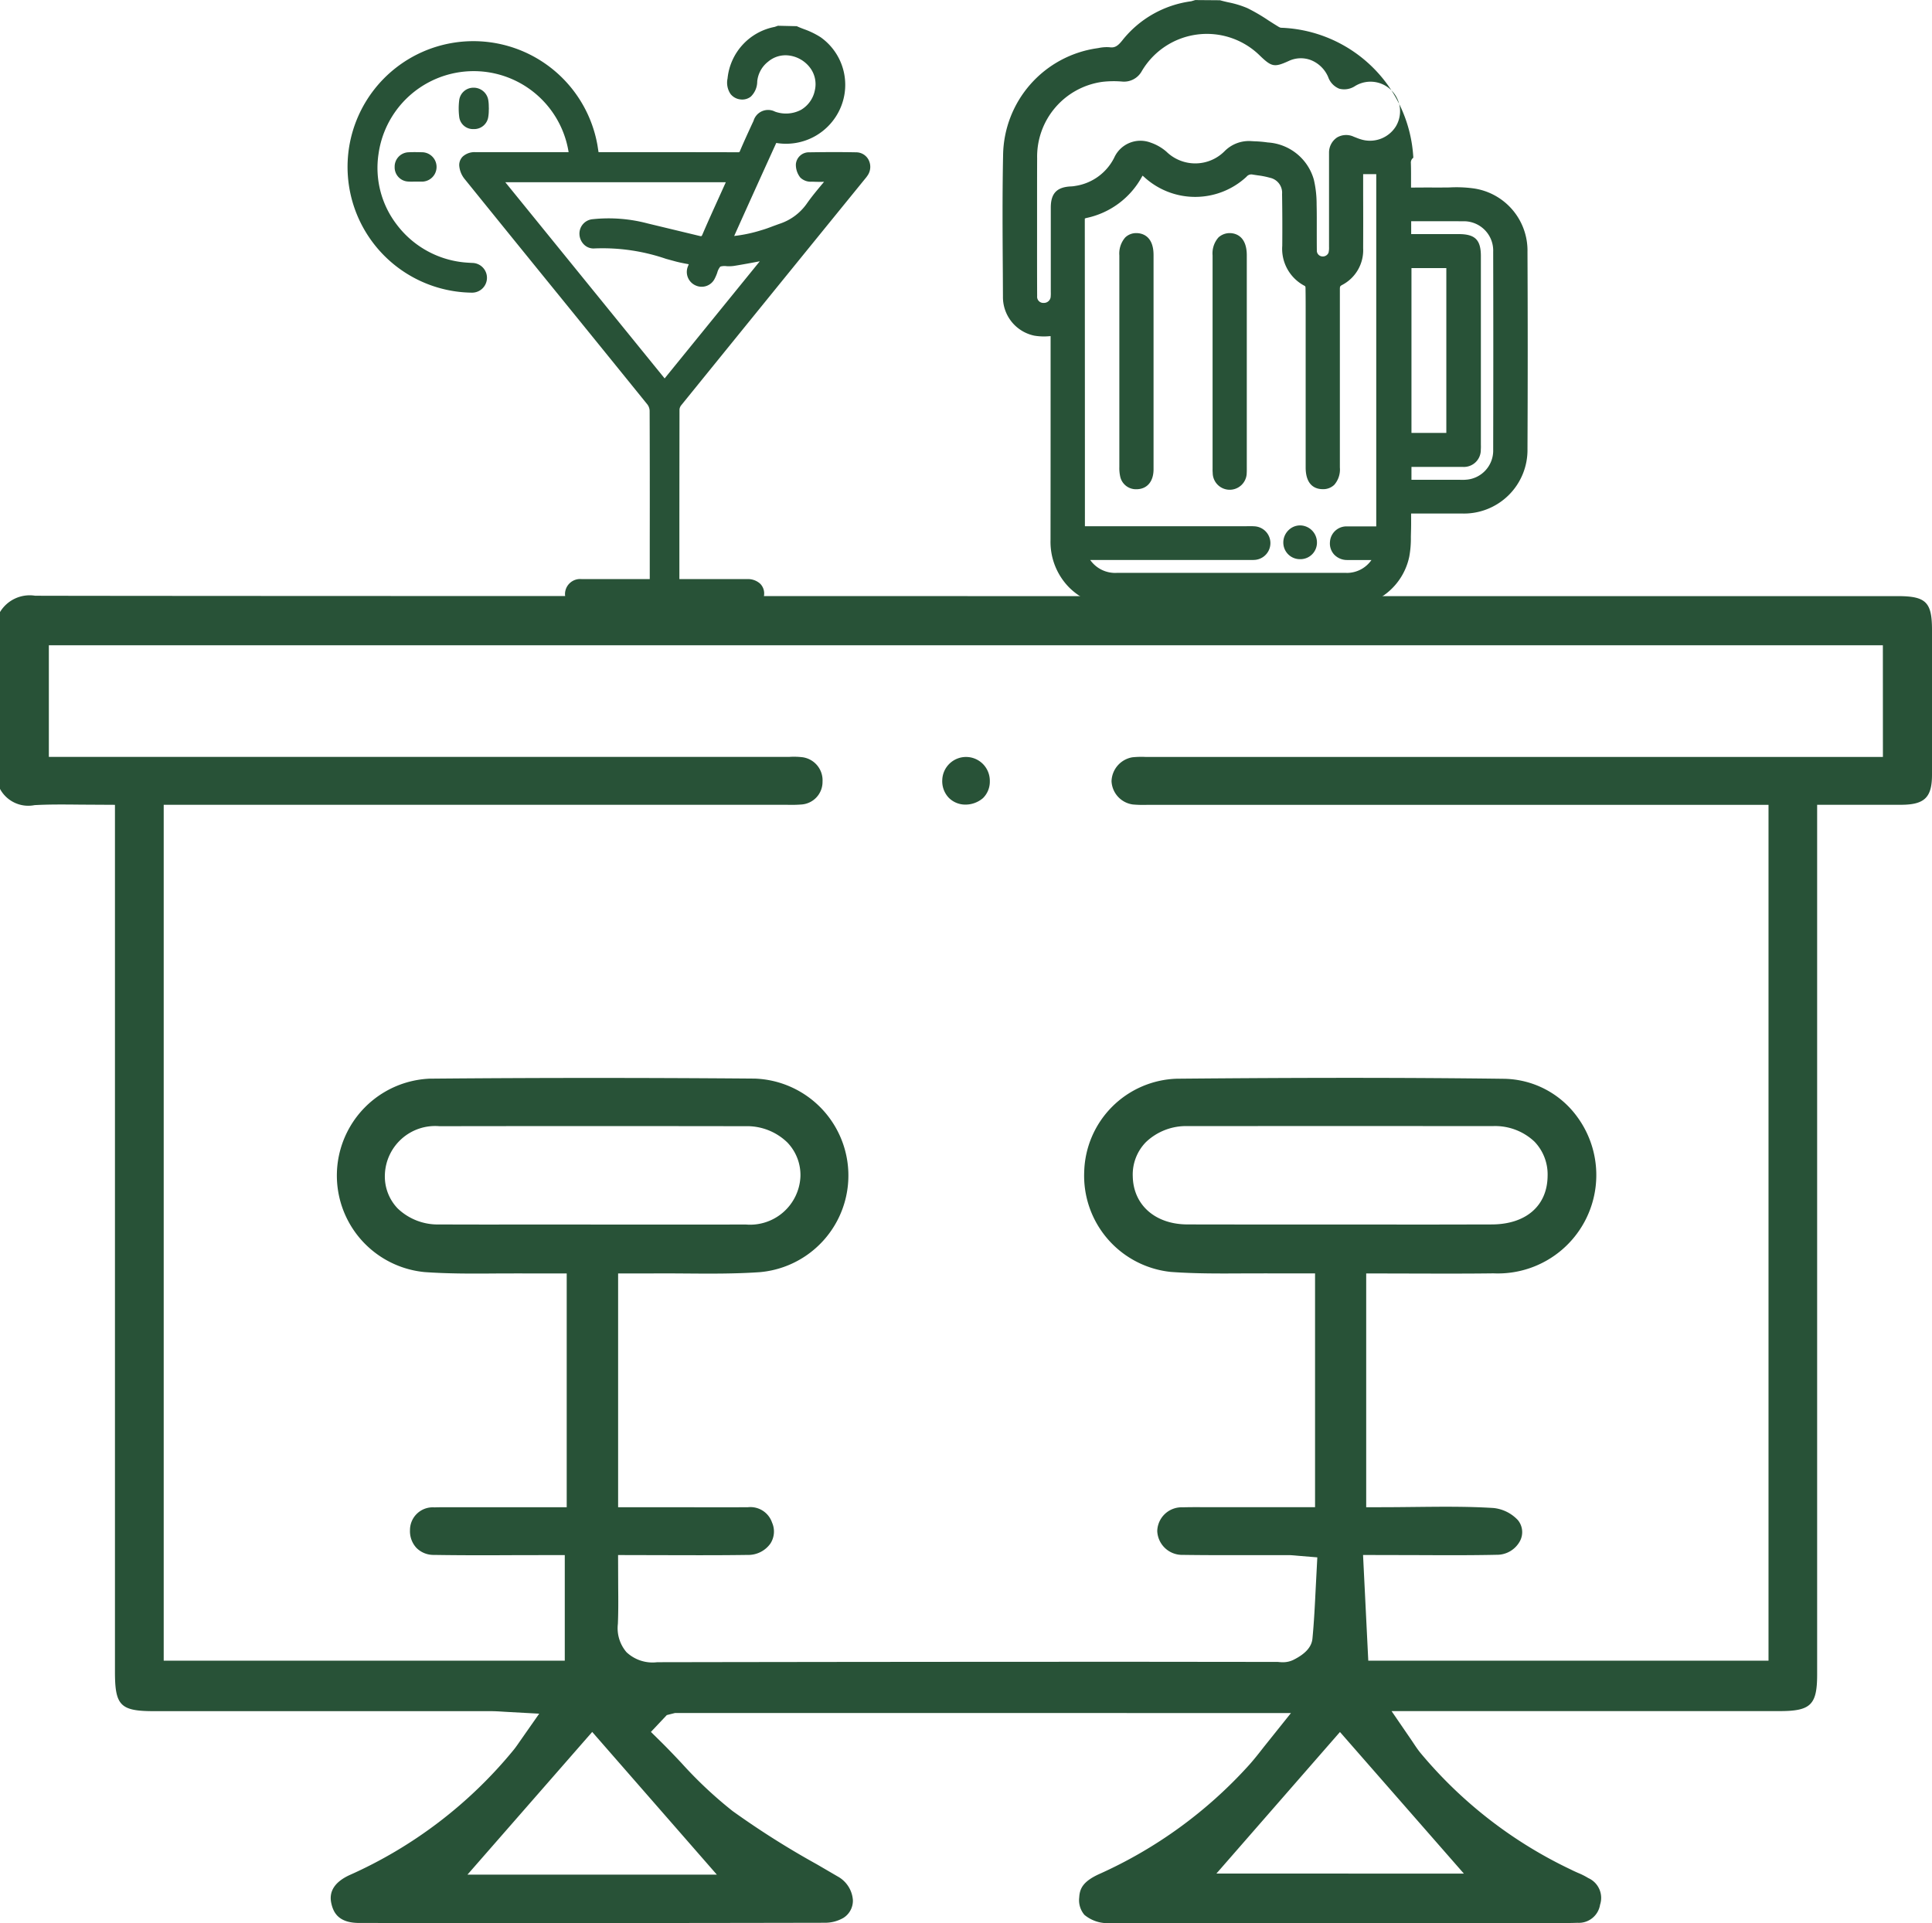
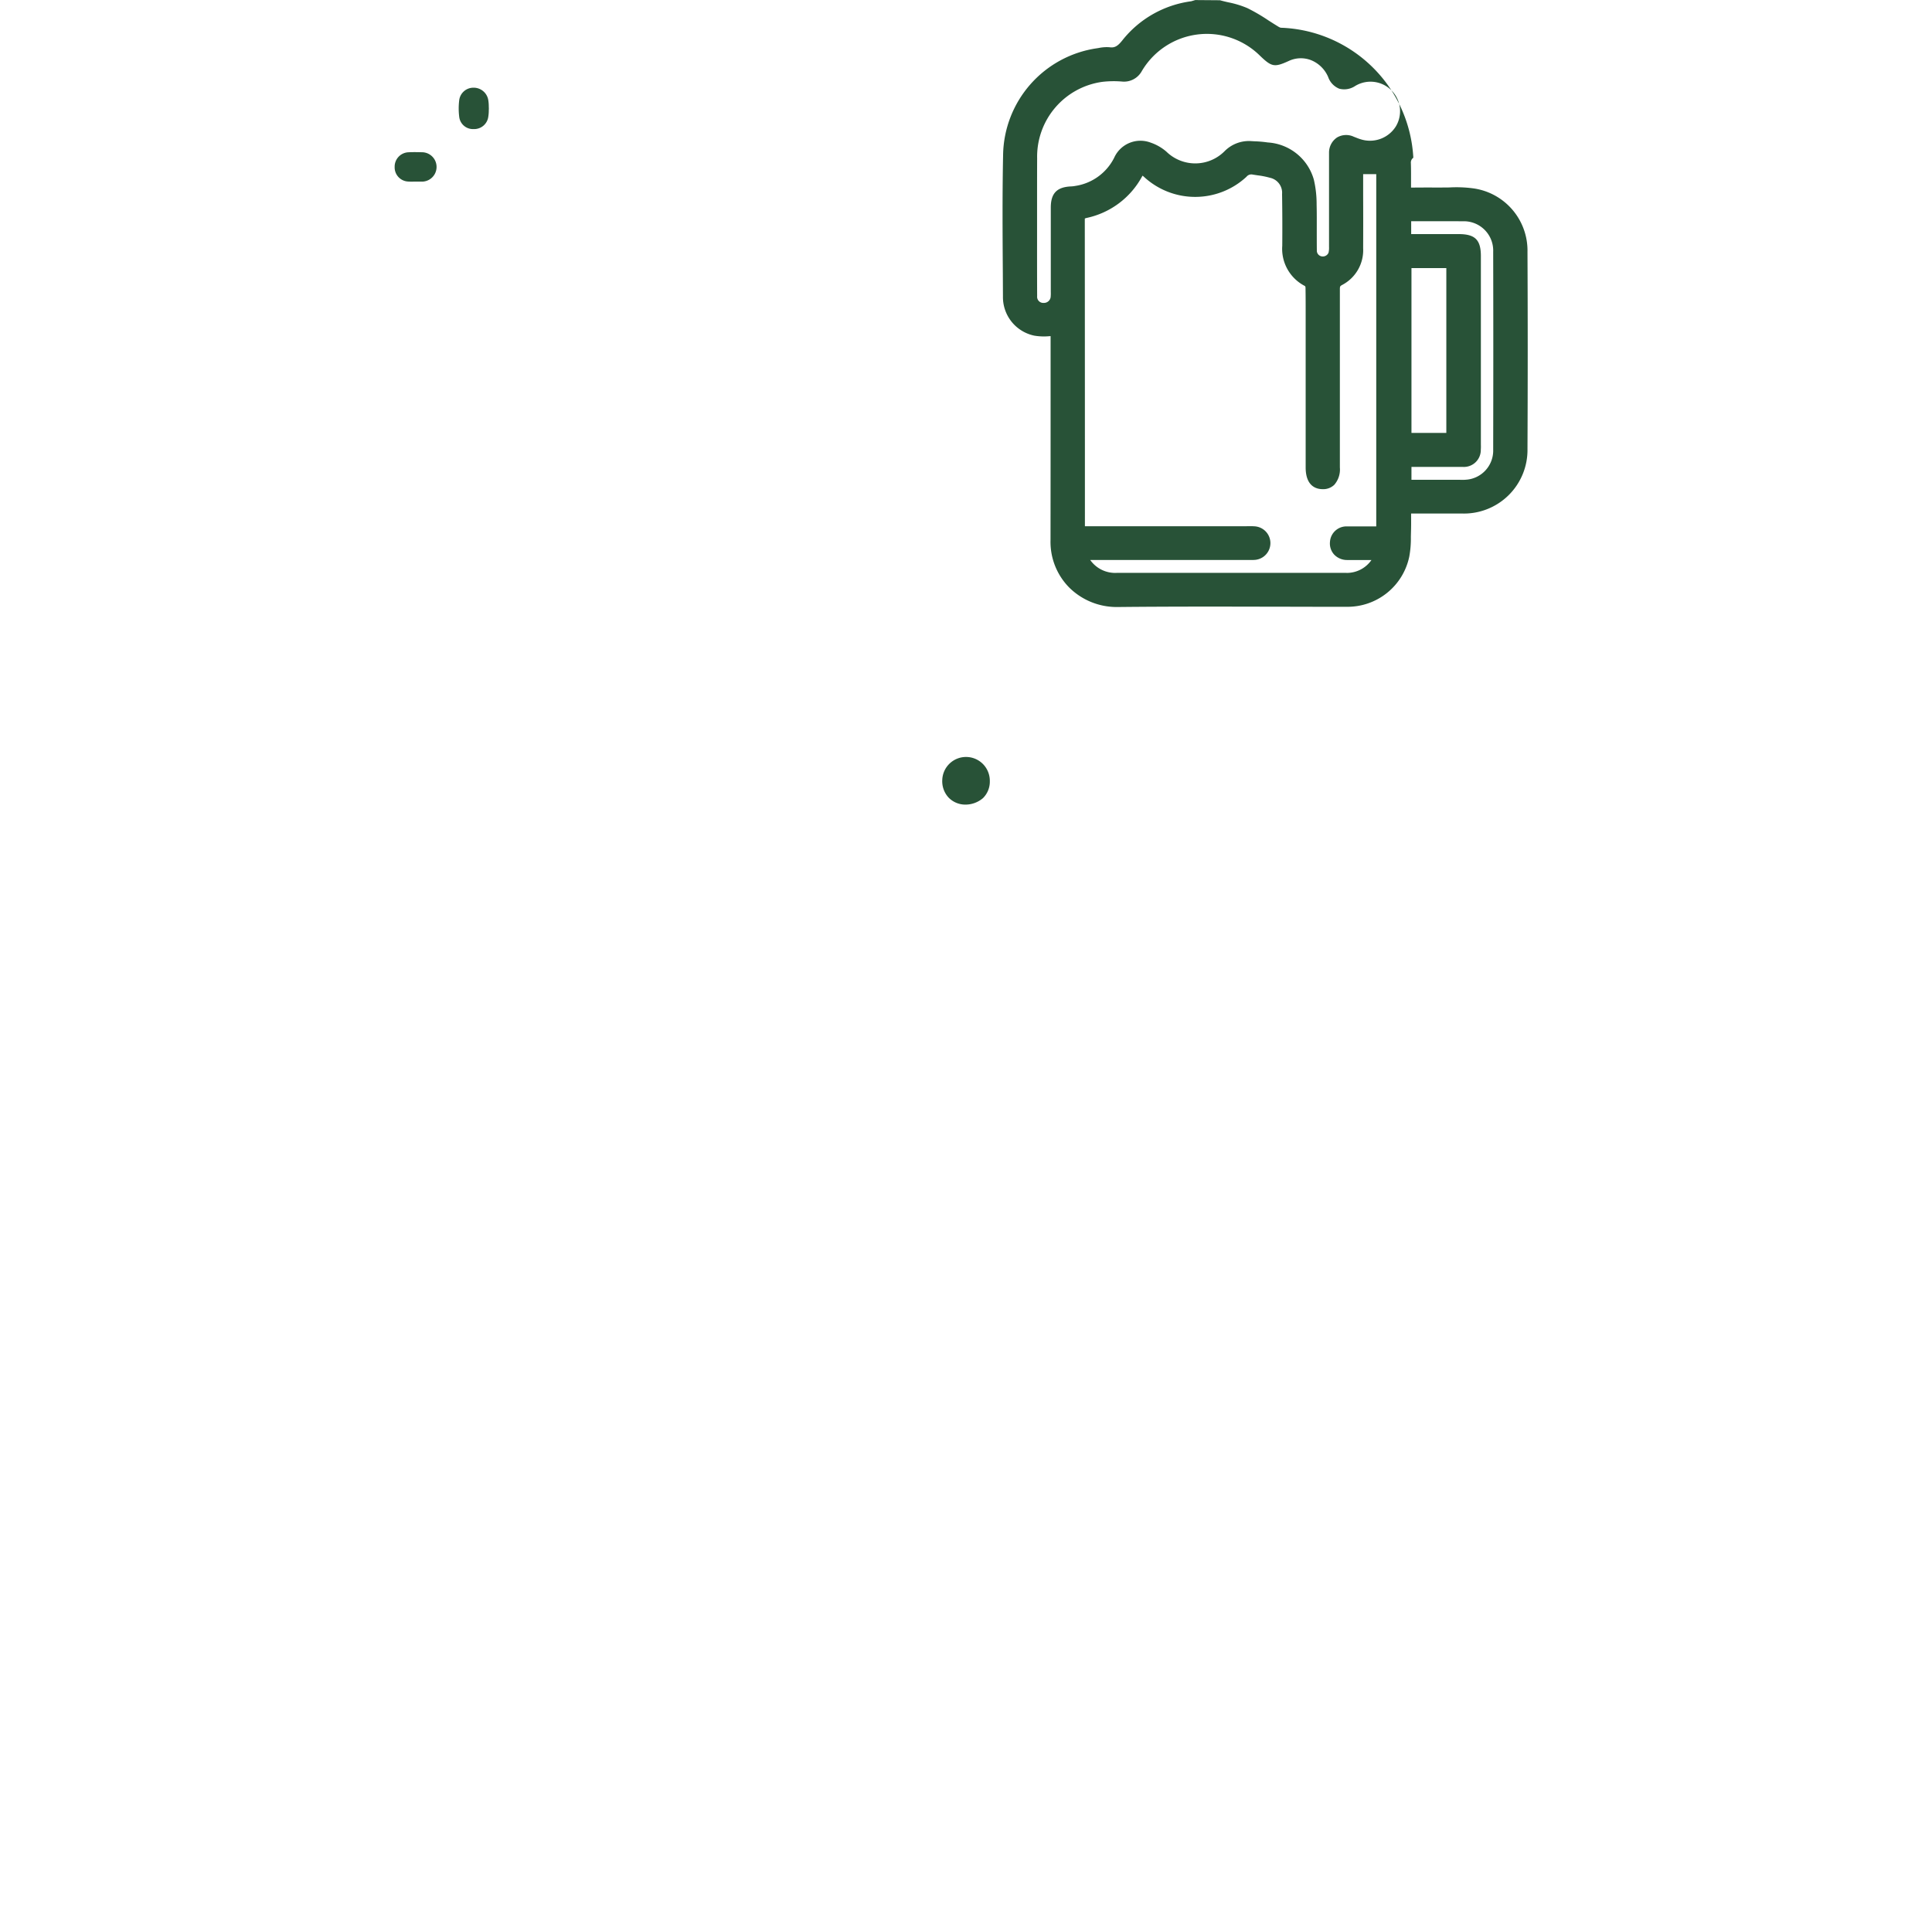
<svg xmlns="http://www.w3.org/2000/svg" width="129.957" height="129.391" viewBox="0 0 129.957 129.391">
  <g id="Groupe_197" data-name="Groupe 197" transform="translate(-585.962 -336.252)">
    <g id="Groupe_195" data-name="Groupe 195" transform="translate(585.962 376.335)">
-       <path id="Tracé_6157" data-name="Tracé 6157" d="M713.609,351.661s-116.74.008-125.253-.026h-.029a2.331,2.331,0,0,0-2.366,1.1v11.895a2.161,2.161,0,0,0,2.324,1.094c1.021-.057,2.043-.044,3.088-.034l2.322.013v58.336c0,2.272.365,2.642,2.613,2.645l22.667,0c.307,0,.618.021.982.044l2.275.125-1.3,1.858c-.156.227-.271.393-.4.555a30.065,30.065,0,0,1-11.092,8.463c-.967.459-1.365,1.089-1.193,1.876.135.618.474,1.329,1.876,1.329q15.654.02,31.3-.013a2.48,2.48,0,0,0,1.271-.328,1.365,1.365,0,0,0,.638-1.2A1.976,1.976,0,0,0,642.3,437.8l-1.394-.813a57.322,57.322,0,0,1-5.662-3.58,28.135,28.135,0,0,1-3.44-3.231c-.456-.485-.915-.969-1.389-1.436l-.669-.659,1.068-1.133.545-.138H672.8l-1.811,2.264c-.349.448-.659.842-.99,1.214a30.23,30.23,0,0,1-10.131,7.371c-1.05.487-1.279.956-1.311,1.556a1.523,1.523,0,0,0,.349,1.175,2.424,2.424,0,0,0,1.777.547l28.72.005h.636c.669,0,1.355.005,2.038-.018a1.445,1.445,0,0,0,1.514-1.217,1.46,1.46,0,0,0-.792-1.793,4.712,4.712,0,0,0-.688-.347c-.159-.07-.318-.141-.474-.221a29.754,29.754,0,0,1-10.115-7.838c-.2-.24-.367-.5-.578-.816l-1.378-2.012h26.1c2.1,0,2.527-.417,2.527-2.475V365.7l2.572,0c1.089,0,2.105.005,3.116,0,1.54-.013,2.035-.5,2.038-2.006q.008-4.2,0-8.388v-1.4C715.915,352.06,715.506,351.661,713.609,351.661ZM634.18,437.682H617.407l8.39-9.6ZM625.7,393.941h-2.9c-2.421,0-4.836.008-7.259-.005a3.894,3.894,0,0,1-2.827-1.074,3.107,3.107,0,0,1-.862-2.3,3.385,3.385,0,0,1,3.674-3.236q10.287-.016,20.572,0a3.888,3.888,0,0,1,2.822,1.092,3.158,3.158,0,0,1,.883,2.309,3.391,3.391,0,0,1-3.684,3.213q-2.232.008-4.464.005H625.7Zm58.729,43.671H667.783l8.312-9.526Zm28.188-75.13-49.578,0a5.869,5.869,0,0,0-.909.023,1.683,1.683,0,0,0-1.4,1.613,1.658,1.658,0,0,0,1.443,1.563,8.04,8.04,0,0,0,.972.023l.349,0h41.428v57.583H678l-.352-7.111,3.546.008c1.853.008,3.645.018,5.435-.021a1.753,1.753,0,0,0,1.584-.943,1.276,1.276,0,0,0-.146-1.386,2.613,2.613,0,0,0-1.631-.818c-1.767-.112-3.531-.089-5.391-.07-.735.008-1.472.016-2.218.016h-.967v-15.73l3.309.008c1.767.005,3.515.01,5.258-.013a6.619,6.619,0,0,0,5.636-10.519,6.2,6.2,0,0,0-4.943-2.572c-6.475-.083-13.469-.083-22-.005a6.436,6.436,0,0,0-6.228,6.251,6.506,6.506,0,0,0,5.829,6.749c1.623.12,3.3.109,4.925.1.74,0,1.485-.005,2.22,0l1.006,0,1.548,0v15.73l-7.465,0c-.48-.005-.956-.005-1.436.008a1.64,1.64,0,0,0-1.714,1.6,1.676,1.676,0,0,0,1.725,1.6c1.582.023,3.171.021,4.755.016l2.314,0c.19,0,.375.016.623.039l1.35.112-.107,2.058c-.057,1.149-.112,2.283-.221,3.411-.055.56-.477,1.029-1.287,1.431a1.586,1.586,0,0,1-.714.156,2.876,2.876,0,0,1-.323-.021l-9.287-.01q-16.236,0-32.462.029a2.559,2.559,0,0,1-2.066-.672,2.483,2.483,0,0,1-.581-1.91c.034-.805.029-1.61.021-2.455l-.008-2.173,3.327.008c1.808.005,3.6.01,5.378-.016a1.826,1.826,0,0,0,1.537-.758,1.486,1.486,0,0,0,.115-1.42,1.535,1.535,0,0,0-1.613-1.032c-1.467.01-2.931.008-4.4,0h-4.341v-15.73h2.387c.735-.005,1.475,0,2.212.005,1.631.013,3.312.023,4.938-.091a6.526,6.526,0,0,0-.352-13.023c-7.332-.06-14.691-.06-21.875.005a6.525,6.525,0,0,0-.331,13.013c1.595.115,3.247.107,4.841.094.722,0,1.446-.008,2.176,0h2.546v15.73l-7.908,0c-.328,0-.659-.005-.985.008a1.531,1.531,0,0,0-1.649,1.535,1.647,1.647,0,0,0,.43,1.186,1.61,1.61,0,0,0,1.17.477c1.824.029,3.653.026,5.485.016l3.327-.005v7.106H596.974V365.7l41.9,0a8.787,8.787,0,0,0,.98-.018,1.522,1.522,0,0,0,1.436-1.535,1.567,1.567,0,0,0-1.329-1.644,4.953,4.953,0,0,0-.9-.026l-.378,0H589.248v-7.51H712.614Zm-39.429,31.458h-2.947q-2.208,0-4.417-.005c-2.155-.008-3.63-1.308-3.666-3.236a3.117,3.117,0,0,1,.883-2.3,3.912,3.912,0,0,1,2.835-1.079q10.248-.008,20.483,0a3.856,3.856,0,0,1,2.812,1.037,3.176,3.176,0,0,1,.891,2.319c-.018,2.006-1.456,3.254-3.755,3.26-2.468.005-4.935.013-7.4.005Z" transform="translate(-585.962 -351.635)" fill="#285237" />
      <path id="Tracé_6158" data-name="Tracé 6158" d="M611.837,359a1.808,1.808,0,0,0,1.191-.438,1.557,1.557,0,0,0,.459-1.131,1.613,1.613,0,0,0-.461-1.16,1.6,1.6,0,0,0-2.738,1.068,1.617,1.617,0,0,0,.425,1.188A1.566,1.566,0,0,0,611.837,359Z" transform="translate(-546.906 -344.947)" fill="#285237" />
    </g>
    <g id="Groupe_196" data-name="Groupe 196" transform="translate(609.369 336.252)">
      <path id="Tracé_6159" data-name="Tracé 6159" d="M643.472,348.921a8.591,8.591,0,0,0-1.574-.057c-.2.005-.391,0-.589.008-.573-.005-1.152-.005-1.741,0h-.25l0-.219c0-.485.005-.956-.01-1.428a.393.393,0,0,1,.164-.36,9.246,9.246,0,0,0-8.914-8.747.571.571,0,0,1-.177-.081c-.224-.135-.44-.274-.659-.414a12.292,12.292,0,0,0-1.41-.823,6.41,6.41,0,0,0-1.292-.393c-.185-.042-.373-.086-.555-.138l-1.66-.013-.271.081a7.1,7.1,0,0,0-4.638,2.634c-.318.4-.524.511-.868.459a2.657,2.657,0,0,0-.714.05l-.128.021a7.37,7.37,0,0,0-6.308,7.173c-.055,2.658-.036,5.36-.018,7.973l.008,1.556a2.648,2.648,0,0,0,2.105,2.632,3.9,3.9,0,0,0,1.014.037c.029,0,.057-.005.086-.005l0,4.362q0,4.682-.005,9.37a4.367,4.367,0,0,0,1.269,3.195,4.532,4.532,0,0,0,3.182,1.3h.049c3.549-.037,7.166-.029,10.652-.021,1.579,0,3.161.01,4.74.005A4.239,4.239,0,0,0,639.2,373.7a6.737,6.737,0,0,0,.107-1.326l.008-.334c.013-.367.011-.732.008-1.113l0-.125h3.38a4.277,4.277,0,0,0,4.448-4.351c.021-4.393.021-8.852,0-13.247A4.225,4.225,0,0,0,643.472,348.921Zm-9.607,23.79a1.106,1.106,0,0,0,.276.847,1.191,1.191,0,0,0,.881.373c.417,0,.842,0,1.264,0h.37a2.012,2.012,0,0,1-1.55.865c-.057.005-.122,0-.253,0l-15.316,0a2.051,2.051,0,0,1-1.8-.868h10.806a2.352,2.352,0,0,0,.3-.008,1.132,1.132,0,0,0-.021-2.254c-.2-.016-.4-.01-.607-.008l-10.834,0v-.078q0-10.244-.008-20.486a1.3,1.3,0,0,0,0-.136.6.6,0,0,1,.122-.042,5.551,5.551,0,0,0,3.724-2.778l.042-.068.086.073a5.071,5.071,0,0,0,6.9.005.416.416,0,0,1,.4-.154c.122.021.248.039.37.057a5.378,5.378,0,0,1,.81.162,1.03,1.03,0,0,1,.816,1.094c.018,1.157.023,2.319.013,3.479a2.809,2.809,0,0,0,1.53,2.713.2.2,0,0,1,.034.1c.013.753.01,1.5.01,2.254l0,.756,0,9.091c0,1.274.719,1.464,1.144,1.464h.008a1.059,1.059,0,0,0,.774-.294,1.569,1.569,0,0,0,.375-1.165q0-5.992,0-11.989c0-.188.013-.216.154-.292a2.638,2.638,0,0,0,1.412-2.47q.008-1.767,0-3.528V347.97h.881v23.7h-.307c-.547,0-1.1,0-1.644,0A1.112,1.112,0,0,0,633.865,372.711Zm2.048-27.094c-.128-.037-.247-.089-.443-.164a1.21,1.21,0,0,0-1.126.047,1.224,1.224,0,0,0-.542,1v1.829c0,1.5,0,3,0,4.521a1.442,1.442,0,0,1-.036.412.419.419,0,0,1-.453.24.39.39,0,0,1-.331-.4c-.005-.435-.005-.87-.005-1.305,0-.6.005-1.193-.01-1.79a7.164,7.164,0,0,0-.187-1.67,3.44,3.44,0,0,0-3.1-2.5,7.605,7.605,0,0,0-.883-.078l-.279-.016a2.3,2.3,0,0,0-1.743.683,2.779,2.779,0,0,1-3.911.031,3.164,3.164,0,0,0-1.055-.607,1.935,1.935,0,0,0-2.457,1.011,3.507,3.507,0,0,1-2.614,1.9,1.957,1.957,0,0,1-.3.034c-.949.044-1.352.469-1.352,1.423l0,5.688a2.408,2.408,0,0,1-.005.276.454.454,0,0,1-.453.451H614.6a.413.413,0,0,1-.432-.453q-.008-1.774-.005-3.549l0-1.774h0l0-.881c0-1.024,0-2.051.005-3.075a5.081,5.081,0,0,1,4.4-5.144,6.687,6.687,0,0,1,1.334-.016,1.362,1.362,0,0,0,1.29-.677A5.078,5.078,0,0,1,629.156,340c.787.758.972.795,1.941.352a1.907,1.907,0,0,1,1.483-.057,2.116,2.116,0,0,1,1.165,1.141,1.306,1.306,0,0,0,.745.784,1.321,1.321,0,0,0,1.061-.177,1.987,1.987,0,0,1,2.754,2.7A2.052,2.052,0,0,1,635.913,345.617Zm3.434,19.764V354.289h2.345v11.092Zm0,2.285h3.437a1.139,1.139,0,0,0,1.227-1.157,3.179,3.179,0,0,0,.005-.339V353.483c0-1.092-.388-1.48-1.488-1.48h-3.2v-.868l1.032,0c.813,0,1.629,0,2.439.005a1.973,1.973,0,0,1,2.045,2.051q.016,6.656,0,13.312a1.963,1.963,0,0,1-1.855,2.027,3.066,3.066,0,0,1-.365.005h-3.278Z" transform="translate(-567.811 -336.252)" fill="#285237" />
-       <path id="Tracé_6160" data-name="Tracé 6160" d="M616.033,342.271h-.026a1.058,1.058,0,0,0-.75.289,1.644,1.644,0,0,0-.4,1.209l0,14.245a2.62,2.62,0,0,0,.055.62,1.08,1.08,0,0,0,1.087.87.978.978,0,0,0,.122-.005c.649-.055,1.037-.558,1.037-1.337V343.756C617.161,342.44,616.372,342.281,616.033,342.271Z" transform="translate(-562.971 -326.587)" fill="#285237" />
-       <path id="Tracé_6161" data-name="Tracé 6161" d="M618.445,342.271a1.128,1.128,0,0,0-.779.287,1.612,1.612,0,0,0-.4,1.206v14.36a2.32,2.32,0,0,0,.008.271,1.144,1.144,0,0,0,2.288,0c.008-.1.005-.2.005-.386V343.761C619.565,342.446,618.783,342.281,618.445,342.271Z" transform="translate(-559.108 -326.587)" fill="#285237" />
-       <path id="Tracé_6162" data-name="Tracé 6162" d="M620.232,349.819h-.016a1.106,1.106,0,0,0-.784.331,1.151,1.151,0,0,0-.341.813,1.117,1.117,0,0,0,1.131,1.128h.016a1.113,1.113,0,0,0,1.115-1.16A1.147,1.147,0,0,0,620.232,349.819Z" transform="translate(-556.175 -314.468)" fill="#285237" />
-       <path id="Tracé_6163" data-name="Tracé 6163" d="M629.144,345.431c-1.058-.021-2.118-.016-3.171,0a.875.875,0,0,0-.9.8,1.378,1.378,0,0,0,.3.9,1.008,1.008,0,0,0,.779.276c.266.01.537.018.816.008l-.055.068c-.4.479-.779.93-1.118,1.418a3.613,3.613,0,0,1-1.842,1.347l-.393.143c-.263.1-.524.2-.795.276a9.652,9.652,0,0,1-1.845.393l.016-.029c.943-2.1,1.889-4.193,2.817-6.23a3.986,3.986,0,0,0,4.325-2.369,3.924,3.924,0,0,0-1.334-4.74,5.391,5.391,0,0,0-1.123-.547c-.164-.063-.326-.122-.485-.2l-1.269-.029-.216.076a3.927,3.927,0,0,0-3.174,3.471,1.358,1.358,0,0,0,.2,1.042.975.975,0,0,0,.664.367.929.929,0,0,0,.7-.188,1.414,1.414,0,0,0,.432-1.016,1.914,1.914,0,0,1,.735-1.337,1.809,1.809,0,0,1,1.4-.414,2.115,2.115,0,0,1,1.457.875,1.835,1.835,0,0,1,.284,1.467,1.966,1.966,0,0,1-.928,1.313,2.174,2.174,0,0,1-1.751.122,1.019,1.019,0,0,0-1.446.623l-.138.294c-.258.565-.519,1.128-.761,1.7-.047.117-.047.117-.169.117-2.58-.01-5.164-.005-7.744-.008h-1.613c-.024-.154-.047-.3-.07-.451a8.476,8.476,0,0,0-9.779-6.895,8.461,8.461,0,0,0,1.321,16.8h.008a1,1,0,1,0,.029-2c-.263-.013-.529-.029-.789-.065a6.463,6.463,0,0,1-4.307-2.533A6.262,6.262,0,0,1,597,345.54a6.464,6.464,0,0,1,12.786-.12l-6.277,0a1.182,1.182,0,0,0-.849.3.813.813,0,0,0-.232.589,1.629,1.629,0,0,0,.38.938q3.24,4.01,6.493,8.012,2.9,3.572,5.792,7.147a.762.762,0,0,1,.143.414q.016,4.374.008,8.745v2.582H610.67a1.018,1.018,0,0,0-1.126.972.924.924,0,0,0,.263.68,1.219,1.219,0,0,0,.881.328h11.095a1.018,1.018,0,0,0,1.157-.985.927.927,0,0,0-.263-.68,1.215,1.215,0,0,0-.883-.315h-4.557V372.29q0-4.78.008-9.56a.528.528,0,0,1,.115-.279q5.374-6.633,10.759-13.26l1.61-1.98a2.164,2.164,0,0,0,.208-.284,1.027,1.027,0,0,0,.013-1.014A.941.941,0,0,0,629.144,345.431Zm-9.18,2.89c-.393.87-.792,1.741-1.167,2.619-.065.148-.062.154-.227.112l-3.463-.834a10.252,10.252,0,0,0-3.7-.287.973.973,0,0,0-.891,1.021,1.031,1.031,0,0,0,.349.727.907.907,0,0,0,.672.219,13.154,13.154,0,0,1,4.8.7l.6.164c.3.083.615.141.93.2l-.047.122a.991.991,0,0,0,.5,1.3.977.977,0,0,0,1.29-.446,3.346,3.346,0,0,0,.172-.4,1.065,1.065,0,0,1,.208-.417,1,1,0,0,1,.422-.029,2.431,2.431,0,0,0,.5-.018c.578-.094,1.154-.2,1.733-.31l-6.4,7.88-10.717-13.2H620.36Z" transform="translate(-594.945 -335.183)" fill="#285237" />
      <path id="Tracé_6164" data-name="Tracé 6164" d="M598.8,341.3h.024a.957.957,0,0,0,.972-.842,2.541,2.541,0,0,0,.031-.4l.005-.128-.005-.162a2.582,2.582,0,0,0-.031-.4.994.994,0,0,0-.954-.852h-.057a.96.96,0,0,0-.948.852,4.527,4.527,0,0,0,0,1.094A.93.93,0,0,0,598.8,341.3Z" transform="translate(-590.356 -332.615)" fill="#285237" />
      <path id="Tracé_6165" data-name="Tracé 6165" d="M597.039,340.193a.966.966,0,0,0-.889.985.953.953,0,0,0,.878.98,3.494,3.494,0,0,0,.37.008l.279,0h.143c.055,0,.107,0,.164,0a.989.989,0,0,0-.008-1.978C597.661,340.18,597.346,340.174,597.039,340.193Z" transform="translate(-593.01 -329.945)" fill="#285237" />
    </g>
  </g>
</svg>